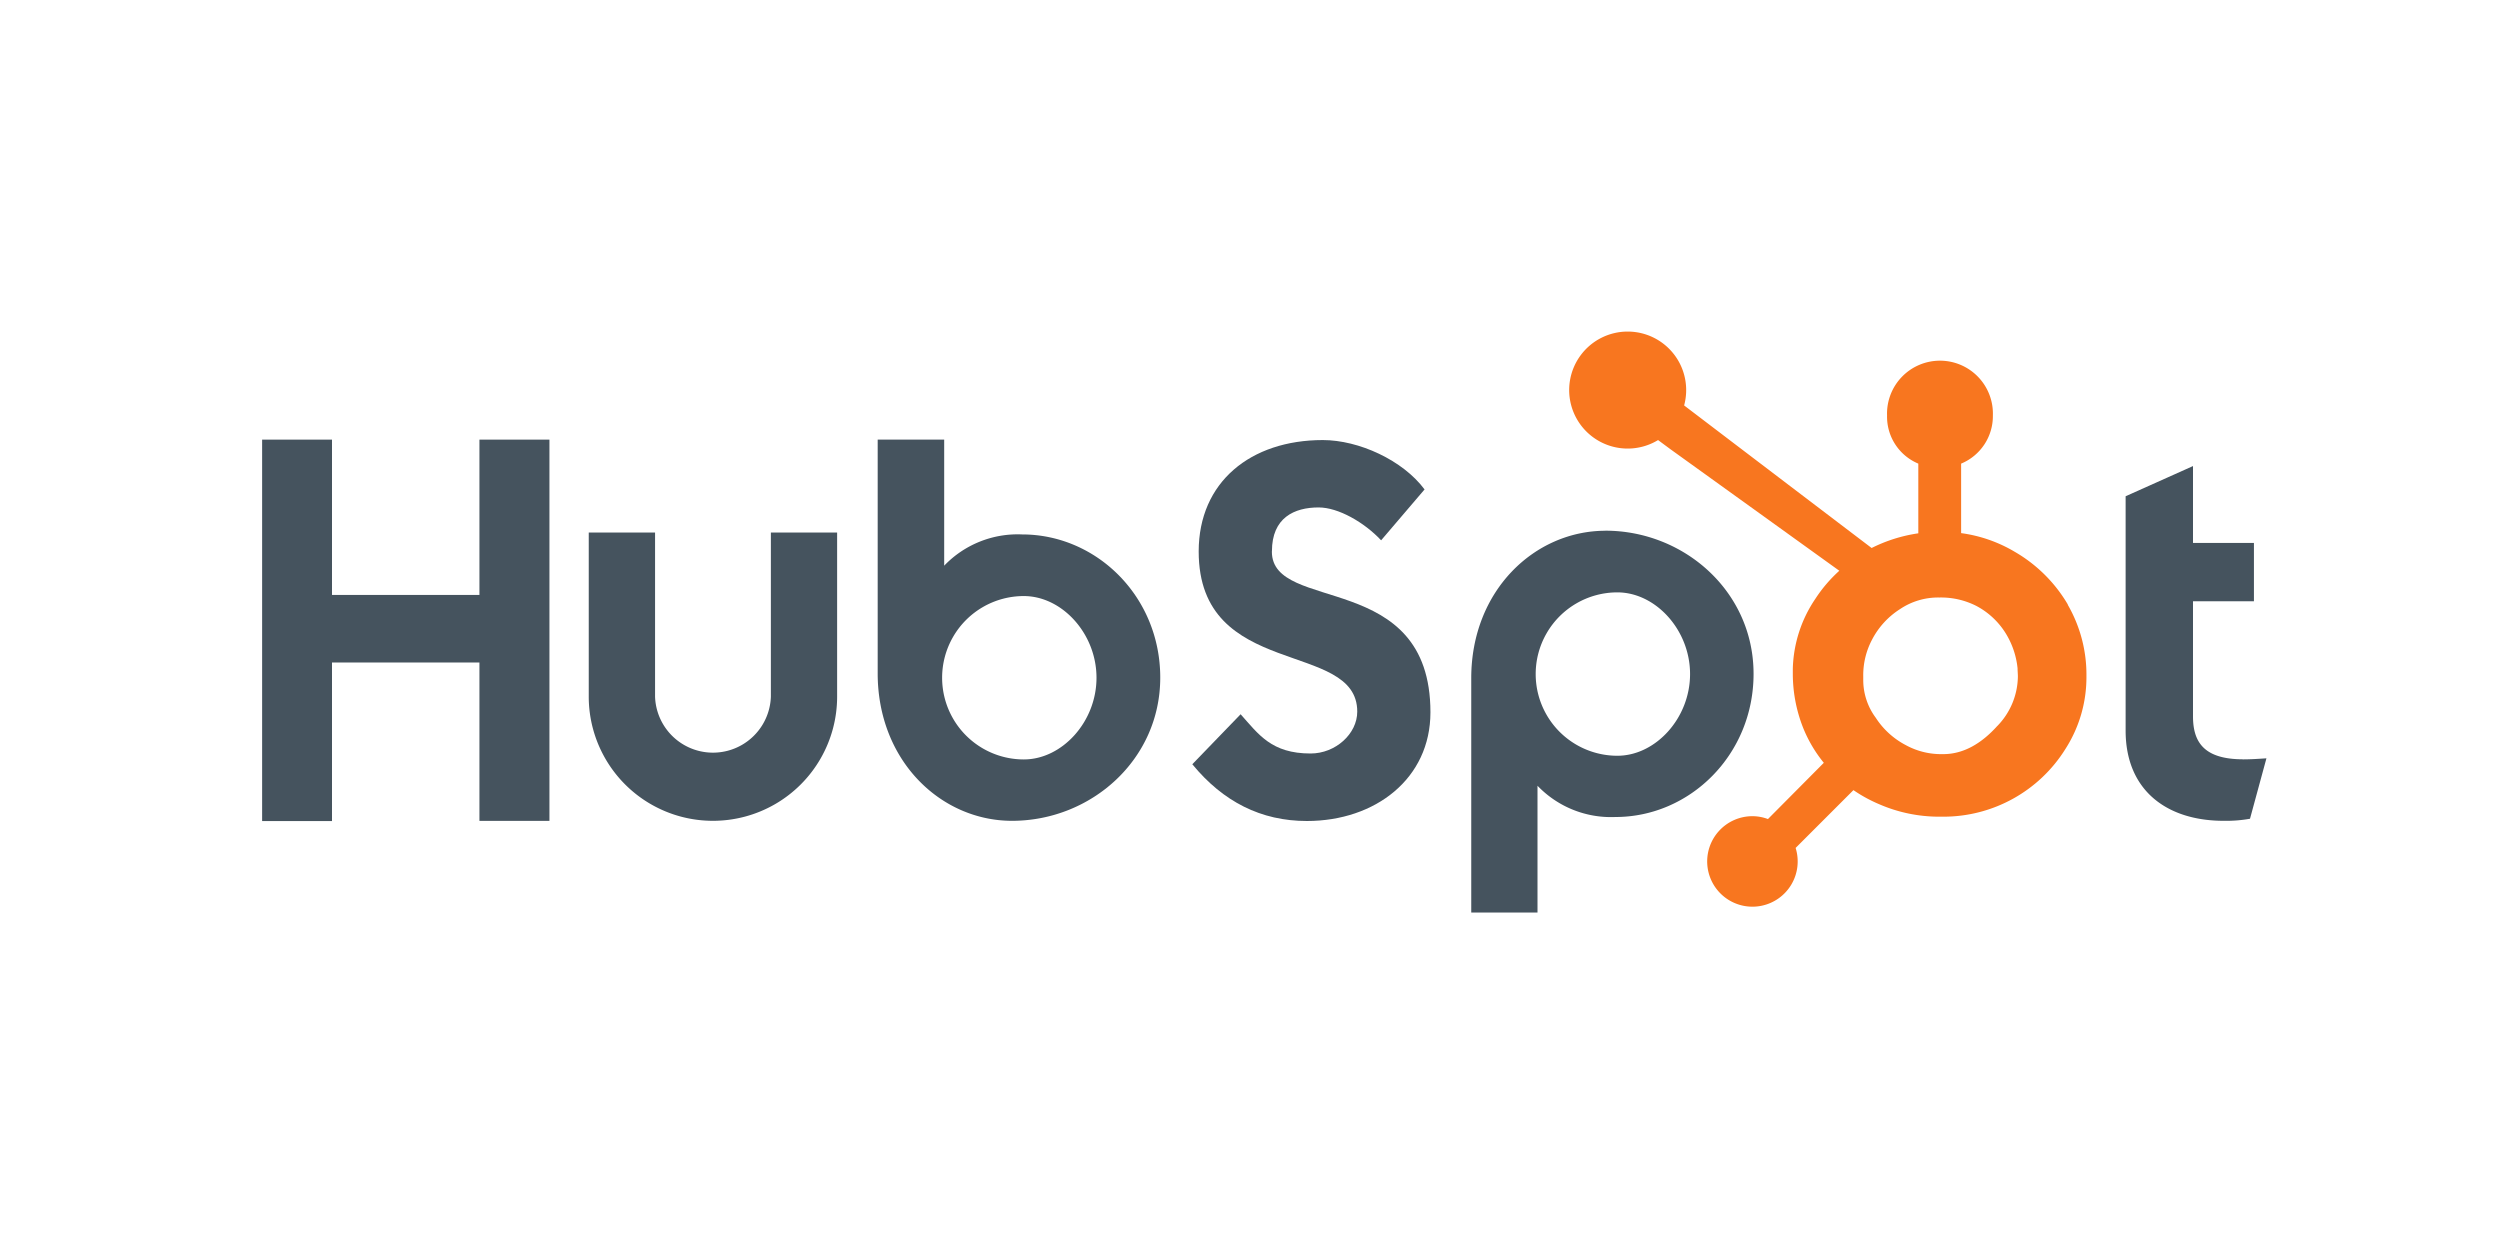
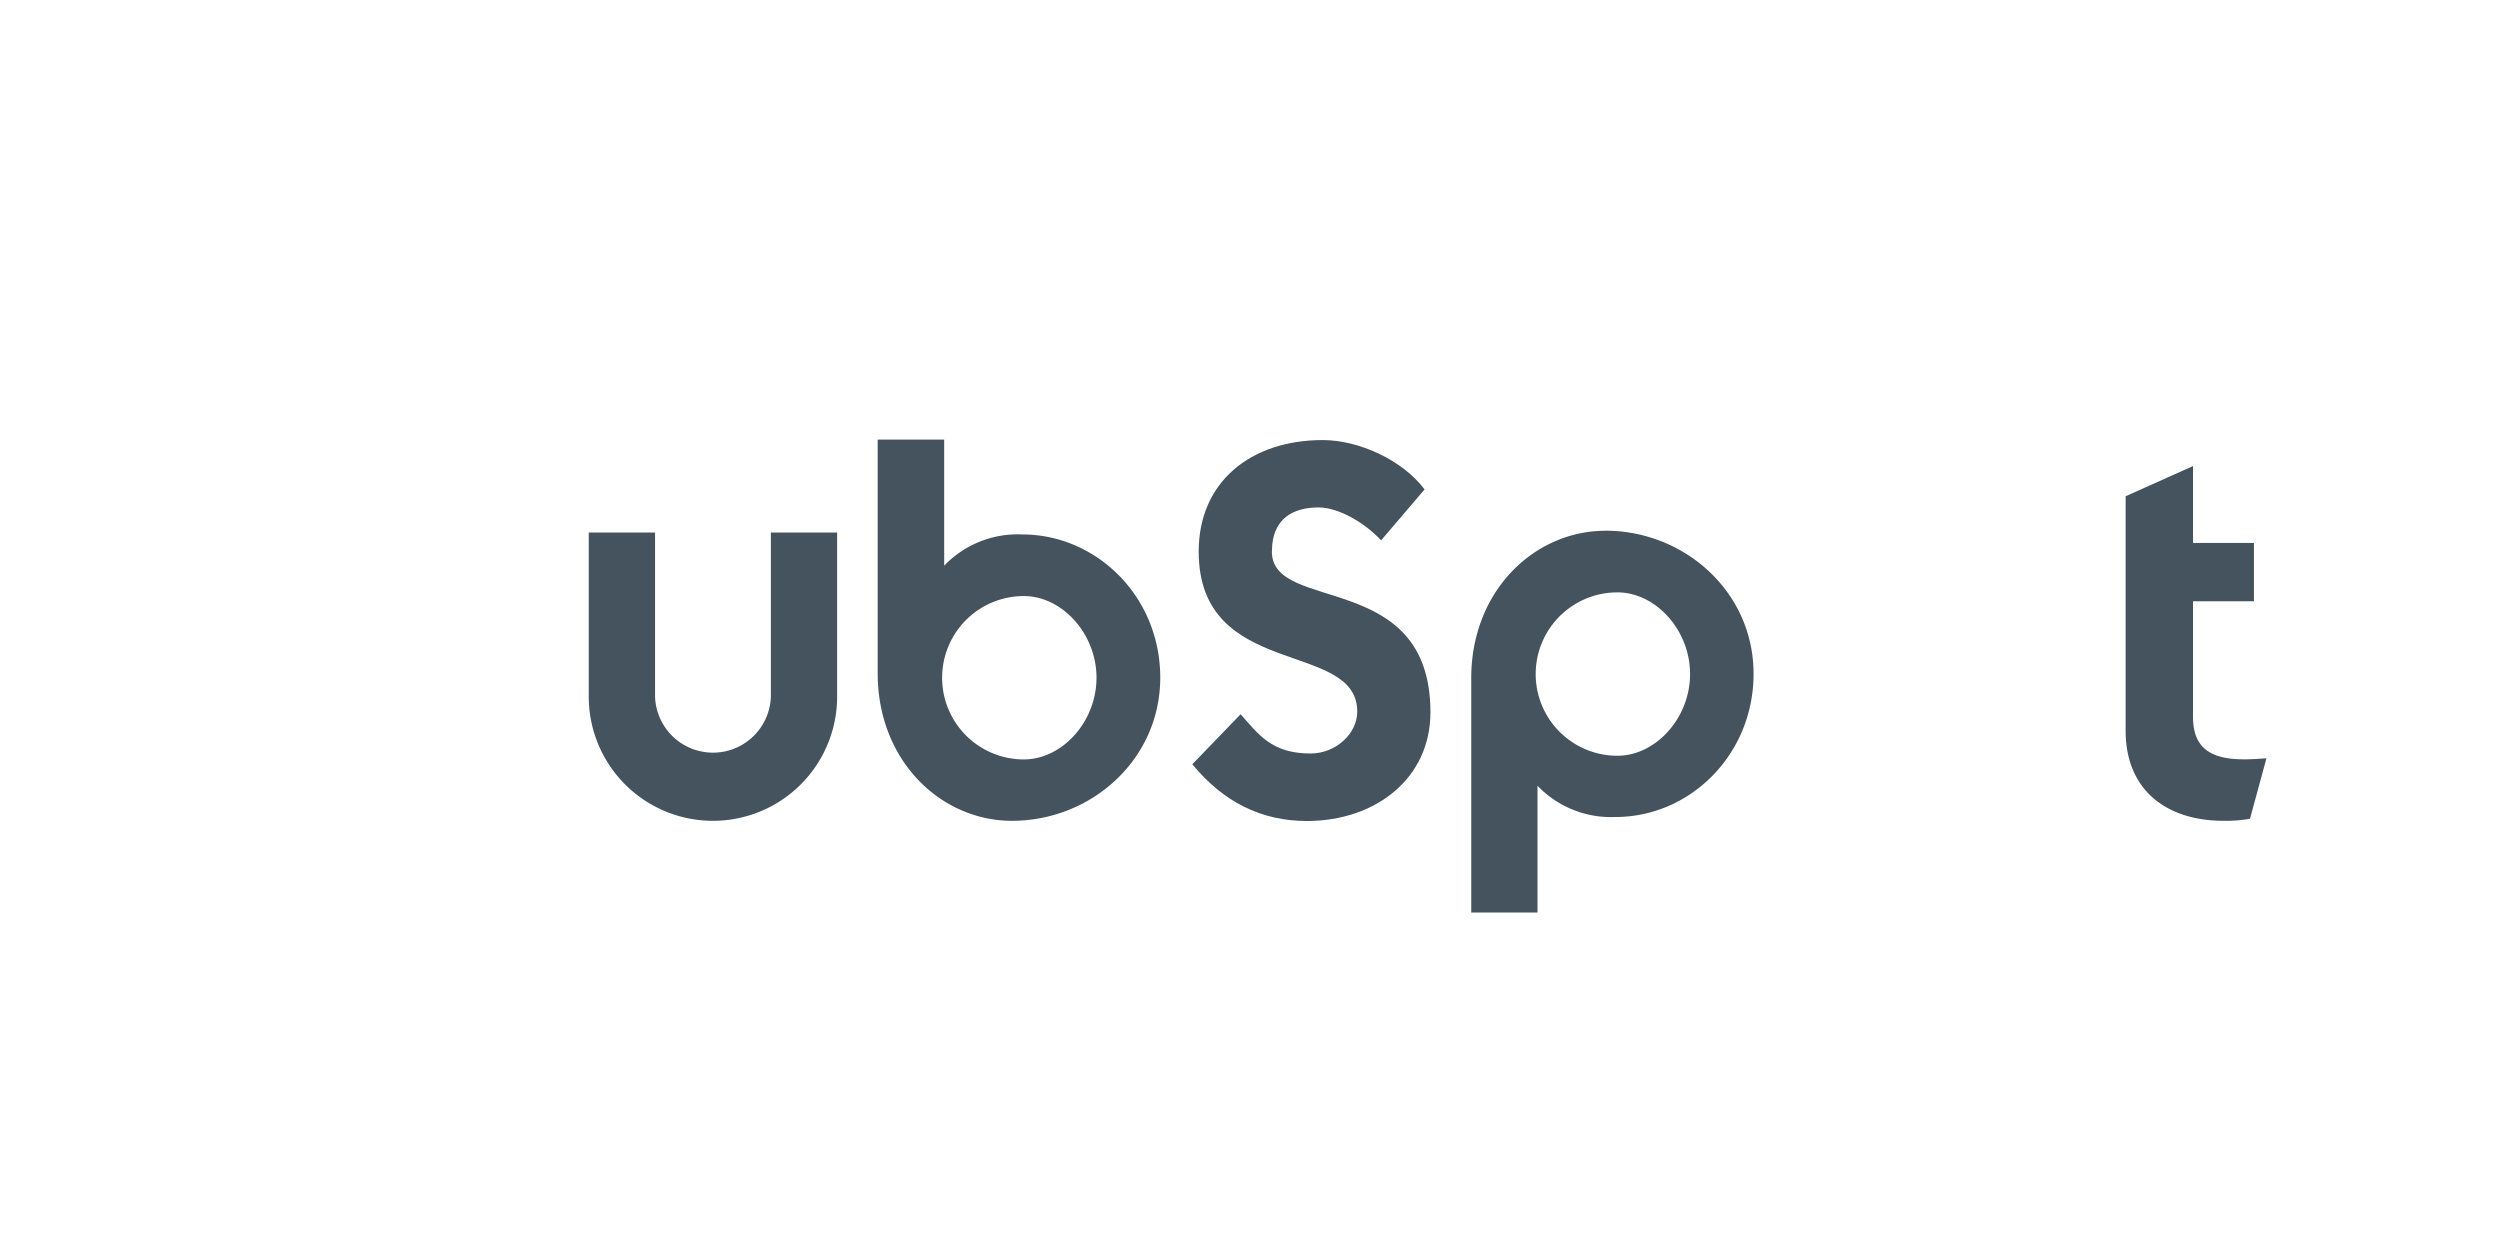
<svg xmlns="http://www.w3.org/2000/svg" id="Canaux" viewBox="0 0 400 200">
  <defs>
    <style>.cls-1{fill:#45535e;}.cls-2{fill:#f8761f;}</style>
  </defs>
  <title>hubspot</title>
-   <path class="cls-1" d="M41.94,70.34H53.12V95.19H76.71V70.34h11.2v61H76.71V106H53.12v25.37H41.94v-61Z" />
  <path class="cls-1" d="M123.34,111.46a9.27,9.27,0,0,1-18.53,0V85.21H94.2v26.25a19.87,19.87,0,0,0,39.74,0V85.21h-10.6v26.25" />
  <path class="cls-1" d="M163.55,85.51a16.28,16.28,0,0,0-12.48,5V70.34H140.43v37.4c0,14,10.12,23.59,21.49,23.59,12.64,0,23.72-9.76,23.72-22.91,0-13-10.21-22.91-22.09-22.91Zm.26,36a13.07,13.07,0,0,1,0-26.14c6.11,0,11.63,6,11.63,13.07s-5.52,13.07-11.63,13.07Z" />
  <path class="cls-1" d="M203.51,88.19c0-5.35,3.56-7,7.47-7,3.14,0,7.29,2.37,10,5.26l6.95-8.14c-3.47-4.67-10.51-7.9-16.28-7.9-11.54,0-19.86,6.71-19.86,17.82,0,20.62,25.37,14.08,25.37,25.63,0,3.56-3.48,6.7-7.46,6.7-6.28,0-8.32-3.06-11.2-6.28l-7.73,8c4.93,6,11,9.08,18.33,9.08,10.95,0,19.77-6.78,19.77-17.39,0-22.91-25.37-15.78-25.37-25.71" />
  <path class="cls-1" d="M256.89,84.92c-11.37,0-21.49,9.58-21.49,23.58V146H246V125.72a16.28,16.28,0,0,0,12.48,5c11.88,0,22.09-9.93,22.09-22.91,0-13.15-11.08-22.9-23.72-22.9Zm1.89,36a13.07,13.07,0,0,1,0-26.14c6.11,0,11.63,6,11.63,13.07s-5.52,13.07-11.63,13.07Z" />
  <path class="cls-1" d="M358.93,121.49c-6.27,0-8.05-2.72-8.05-6.88V96.2h9.75V86.87h-9.75V74.57L340.1,79.4v37.5c0,9.59,6.62,14.43,15.69,14.43A21.91,21.91,0,0,0,360,131l2.63-9.67c-1.19.08-2.55.17-3.74.17" />
-   <path class="cls-2" d="M330.87,96.75a23.47,23.47,0,0,0-8.49-8.45,22.71,22.71,0,0,0-8.6-3V74.18a8.23,8.23,0,0,0,5.08-7.71,8.47,8.47,0,1,0-16.93,0,8.14,8.14,0,0,0,5,7.71V85.33a24.48,24.48,0,0,0-7.47,2.35c-4.85-3.68-20.74-15.76-30-22.81a9.36,9.36,0,1,0-4.17,5.54l2,1.48,27,19.43a22.8,22.8,0,0,0-3.82,4.47A20.84,20.84,0,0,0,286.85,107v.86a23.53,23.53,0,0,0,1.47,8.12,21.46,21.46,0,0,0,3.49,6.07l-8.94,9a7.06,7.06,0,0,0-2.5-.46,7.24,7.24,0,1,0,6.93,5.08l9.25-9.25a23.2,23.2,0,0,0,4.11,2.25,24.07,24.07,0,0,0,9.61,2h.65a23,23,0,0,0,19.57-10.87,21.22,21.22,0,0,0,3.34-11.45v-.21a22.35,22.35,0,0,0-3-11.4Zm-11.3,19.4c-2.51,2.79-5.39,4.51-8.65,4.51h-.54a11.75,11.75,0,0,1-5.47-1.45,12.74,12.74,0,0,1-4.79-4.37,10.13,10.13,0,0,1-2-5.94v-.64a12.14,12.14,0,0,1,1.41-5.92A12.77,12.77,0,0,1,304,97.46a10.92,10.92,0,0,1,6.18-1.86h.21a12.48,12.48,0,0,1,5.81,1.34,12.27,12.27,0,0,1,4.56,4.15,13.17,13.17,0,0,1,2.05,5.83c0,.44.05.89.05,1.32a11.53,11.53,0,0,1-3.28,7.91Z" />
</svg>